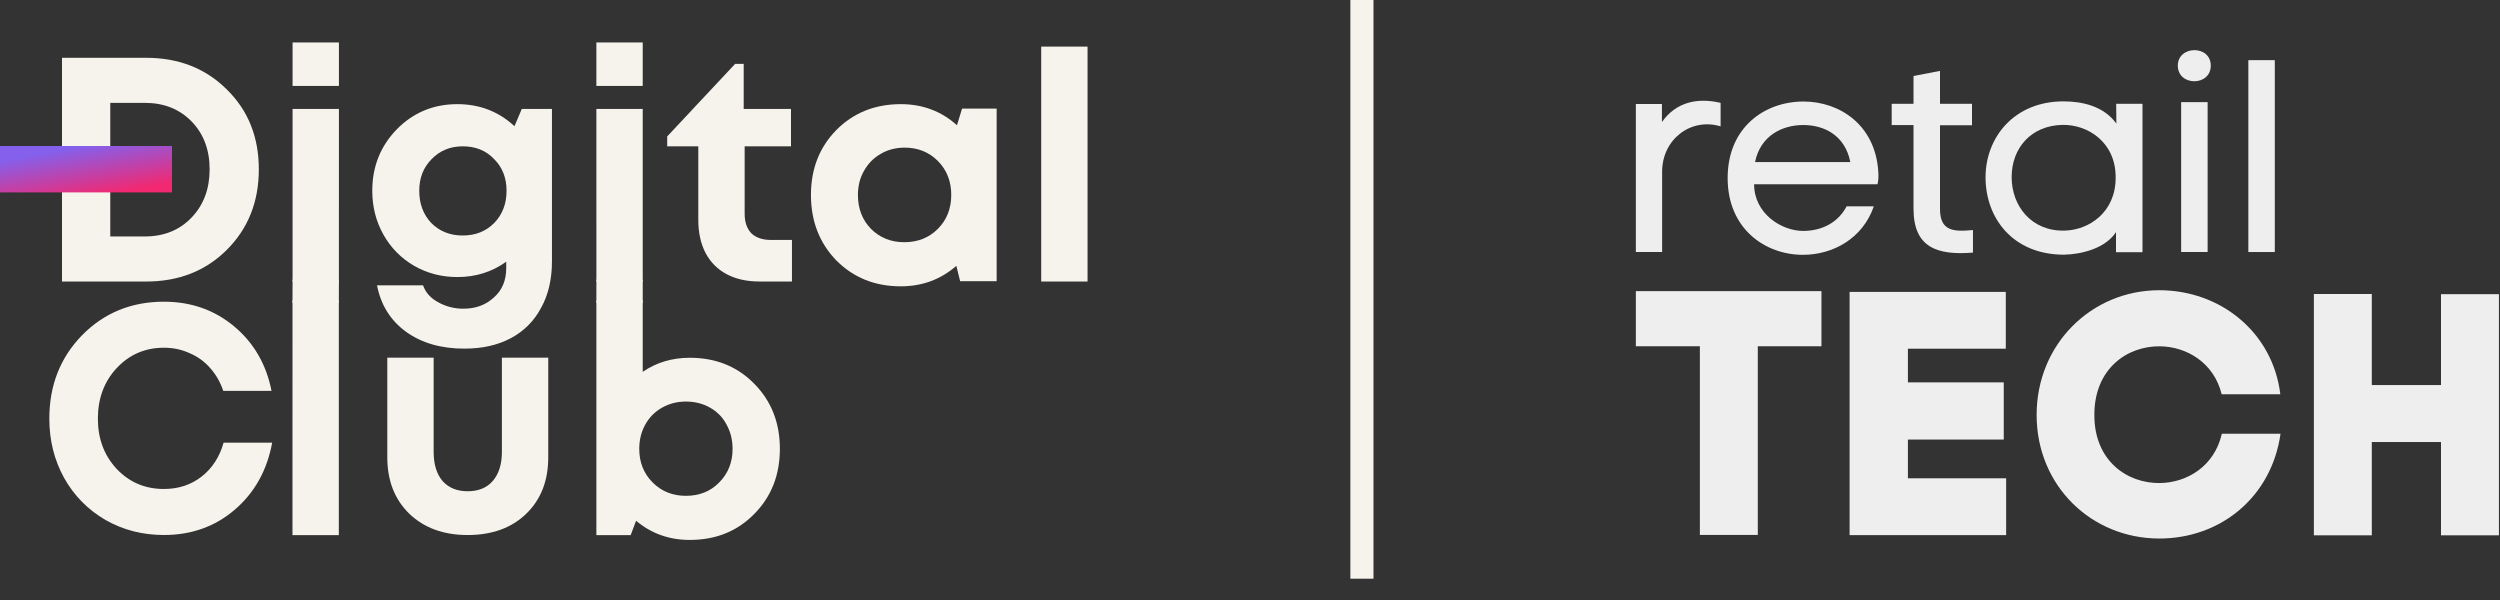
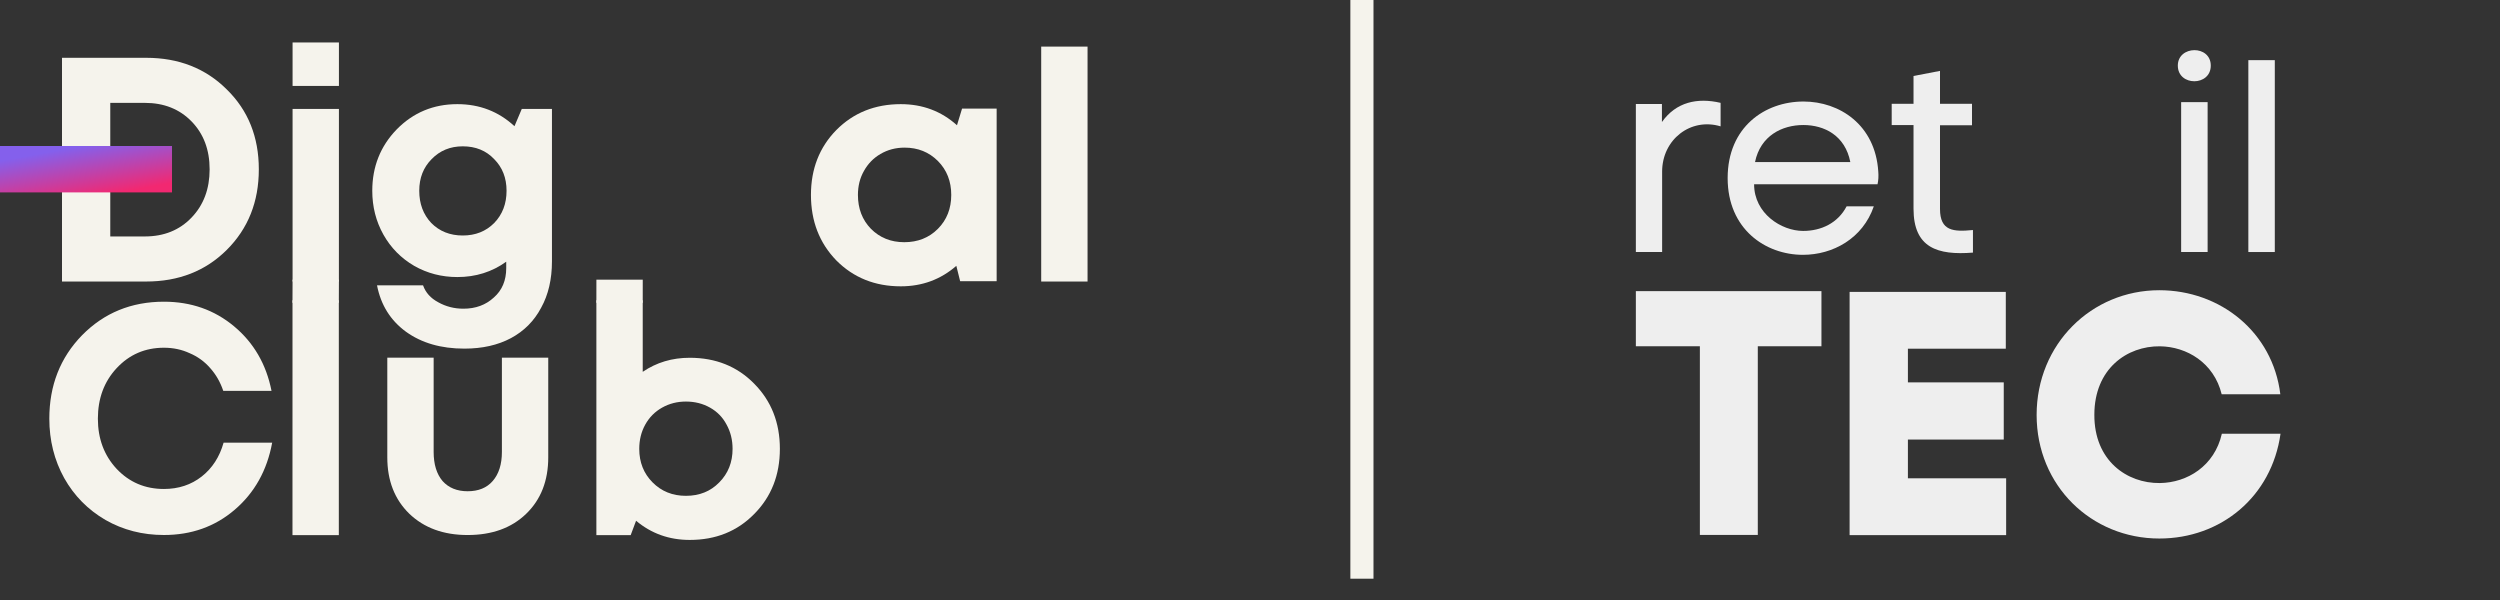
<svg xmlns="http://www.w3.org/2000/svg" width="100" height="24" viewBox="0 0 100 24" fill="none">
  <rect x="0" y="0" width="100" height="24" fill="#333333" stroke="none" />
  <g clip-path="url(#clip0_419_9704)">
    <path d="M5.845 2.312C7.149 2.312 8.224 2.734 9.071 3.578C9.926 4.413 10.353 5.479 10.353 6.774C10.353 8.069 9.926 9.143 9.071 9.995C8.224 10.839 7.149 11.261 5.845 11.261H2.48V2.312H5.845ZM5.795 9.458C6.556 9.458 7.179 9.207 7.661 8.704C8.144 8.201 8.385 7.558 8.385 6.774C8.385 5.99 8.144 5.351 7.661 4.856C7.179 4.362 6.556 4.115 5.795 4.115H4.411V9.458H5.795Z" fill="#F5F3EC" />
    <path d="M11.703 3.438V1.699H13.557V3.438H11.703ZM11.703 11.261V4.358H13.557L13.556 11.261H11.703Z" fill="#F5F3EC" />
    <path d="M20.871 4.358H22.078V10.456C22.078 11.171 21.934 11.789 21.646 12.309C21.367 12.838 20.964 13.242 20.44 13.524C19.915 13.805 19.293 13.945 18.573 13.945C17.642 13.945 16.863 13.72 16.237 13.268C15.619 12.816 15.233 12.198 15.081 11.414H16.922C17.024 11.704 17.227 11.93 17.532 12.092C17.837 12.262 18.171 12.348 18.535 12.348C19.026 12.348 19.432 12.198 19.754 11.9C20.084 11.61 20.249 11.218 20.249 10.724V10.468C19.682 10.877 19.03 11.082 18.294 11.082C17.667 11.082 17.092 10.933 16.567 10.634C16.042 10.328 15.631 9.91 15.335 9.382C15.039 8.853 14.891 8.27 14.891 7.63C14.891 6.667 15.216 5.849 15.868 5.176C16.529 4.503 17.337 4.166 18.294 4.166C19.183 4.166 19.944 4.46 20.579 5.048L20.871 4.358ZM18.51 9.42C19.017 9.42 19.436 9.254 19.767 8.921C20.097 8.581 20.262 8.15 20.262 7.63C20.262 7.119 20.097 6.697 19.767 6.365C19.445 6.024 19.026 5.853 18.51 5.853C18.01 5.853 17.595 6.024 17.265 6.365C16.935 6.697 16.77 7.119 16.77 7.63C16.77 8.15 16.931 8.581 17.252 8.921C17.583 9.254 18.002 9.42 18.51 9.42Z" fill="#F5F3EC" />
-     <path d="M23.855 3.438V1.699H25.709V3.438H23.855ZM23.856 11.261L23.855 4.358H25.709V11.261H23.856Z" fill="#F5F3EC" />
-     <path d="M30.84 9.598H31.678V11.26H30.37C29.87 11.26 29.435 11.162 29.062 10.966C28.698 10.77 28.419 10.489 28.224 10.123C28.029 9.748 27.932 9.304 27.932 8.793V5.853H26.688V5.457L29.405 2.555H29.748V4.357H31.64V5.853H29.786V8.55C29.786 8.883 29.875 9.142 30.052 9.33C30.239 9.509 30.501 9.598 30.84 9.598Z" fill="#F5F3EC" />
    <path d="M38.482 4.345H39.866V11.248H38.406L38.253 10.634C37.627 11.18 36.886 11.453 36.031 11.453C34.998 11.453 34.139 11.107 33.453 10.417C32.776 9.718 32.438 8.845 32.438 7.797C32.438 6.757 32.776 5.892 33.453 5.201C34.139 4.511 34.998 4.166 36.031 4.166C36.903 4.166 37.652 4.447 38.279 5.01L38.482 4.345ZM34.837 9.152C35.193 9.51 35.637 9.688 36.171 9.688C36.712 9.688 37.161 9.51 37.517 9.152C37.872 8.794 38.05 8.342 38.05 7.797C38.05 7.251 37.872 6.799 37.517 6.441C37.161 6.084 36.717 5.905 36.184 5.905C35.828 5.905 35.506 5.99 35.218 6.16C34.939 6.322 34.719 6.548 34.558 6.838C34.397 7.119 34.317 7.439 34.317 7.797C34.317 8.342 34.49 8.794 34.837 9.152Z" fill="#F5F3EC" />
    <path d="M41.648 11.261V1.865H43.502V11.261H41.648Z" fill="#F5F3EC" />
    <path d="M6.557 21.4C5.702 21.4 4.923 21.2 4.22 20.799C3.518 20.39 2.967 19.832 2.569 19.125C2.172 18.409 1.973 17.616 1.973 16.747C1.973 15.418 2.409 14.306 3.281 13.411C4.161 12.516 5.253 12.068 6.557 12.068C7.64 12.068 8.576 12.396 9.363 13.053C10.15 13.709 10.65 14.57 10.861 15.635H8.931C8.813 15.286 8.639 14.983 8.411 14.727C8.182 14.463 7.907 14.263 7.585 14.127C7.272 13.982 6.929 13.909 6.557 13.909C5.803 13.909 5.173 14.182 4.665 14.727C4.165 15.264 3.915 15.938 3.915 16.747C3.915 17.548 4.165 18.217 4.665 18.754C5.173 19.291 5.803 19.559 6.557 19.559C7.141 19.559 7.644 19.393 8.068 19.061C8.491 18.729 8.783 18.277 8.944 17.706H10.887C10.683 18.814 10.184 19.709 9.388 20.39C8.601 21.064 7.657 21.4 6.557 21.4Z" fill="#F5F3EC" />
    <path d="M11.699 21.406L11.7 12.01H13.553L13.553 21.406H11.699Z" fill="#F5F3EC" />
    <path d="M21.041 20.558C20.457 21.12 19.678 21.401 18.705 21.401C17.74 21.401 16.961 21.116 16.368 20.545C15.784 19.974 15.492 19.224 15.492 18.295V14.307H17.346V18.078C17.346 18.572 17.465 18.96 17.702 19.241C17.947 19.514 18.282 19.65 18.705 19.65C19.137 19.65 19.471 19.514 19.708 19.241C19.953 18.96 20.076 18.572 20.076 18.078V14.307H21.93V18.295C21.93 19.233 21.634 19.987 21.041 20.558Z" fill="#F5F3EC" />
    <path d="M27.589 14.311C28.63 14.311 29.489 14.656 30.166 15.346C30.852 16.037 31.195 16.906 31.195 17.954C31.195 19.002 30.852 19.872 30.166 20.562C29.489 21.252 28.63 21.597 27.589 21.597C26.767 21.597 26.052 21.342 25.443 20.83L25.227 21.406H23.855V12.01H25.709V14.873C26.26 14.498 26.886 14.311 27.589 14.311ZM26.103 19.296C26.459 19.654 26.903 19.833 27.436 19.833C27.978 19.833 28.422 19.654 28.77 19.296C29.125 18.938 29.303 18.491 29.303 17.954C29.303 17.596 29.222 17.272 29.062 16.983C28.909 16.693 28.689 16.467 28.401 16.305C28.113 16.143 27.792 16.062 27.436 16.062C27.089 16.062 26.772 16.143 26.484 16.305C26.196 16.467 25.972 16.693 25.811 16.983C25.65 17.272 25.57 17.596 25.57 17.954C25.57 18.491 25.747 18.938 26.103 19.296Z" fill="#F5F3EC" />
    <path d="M0 7.696V5.84H6.88V7.696H0Z" fill="url(#paint0_linear_419_9704)" />
    <path d="M11.703 11.188L13.557 11.188L13.553 12.112H11.699L11.703 11.188Z" fill="#F5F3EC" />
    <path d="M23.856 11.188H25.71L25.709 12.112H23.855L23.856 11.188Z" fill="#F5F3EC" />
  </g>
  <g clip-path="url(#clip1_419_9704)">
    <path d="M66.477 4.159V4.881C67.04 4.084 67.891 3.895 68.824 4.114V5.054C67.625 4.693 66.485 5.581 66.485 6.867V10.08H65.434V4.159H66.477Z" fill="#EEEEEE" />
    <path d="M75.101 7.371H70.164C70.164 8.537 71.252 9.237 72.126 9.237C72.851 9.237 73.517 8.921 73.865 8.252H74.953C74.509 9.546 73.31 10.193 72.118 10.193C70.615 10.193 69.106 9.162 69.106 7.123C69.106 5.084 70.593 4.061 72.14 4.061C73.584 4.061 75.012 4.994 75.131 6.86C75.146 7.033 75.138 7.221 75.101 7.371ZM74.013 6.483C73.806 5.422 72.977 5.001 72.133 5.001C71.282 5.001 70.416 5.43 70.201 6.483H74.013Z" fill="#EEEEEE" />
    <path d="M77.6 2.836V4.153H78.88V5.01H77.6V8.359C77.6 9.247 78.14 9.277 78.918 9.201V10.104C77.504 10.217 76.541 9.916 76.541 8.351V5.003H75.668V4.153H76.541V3.039L77.6 2.836Z" fill="#EEEEEE" />
-     <path d="M85.699 4.152V10.089H84.64V9.284C84.219 9.931 83.278 10.172 82.56 10.187C80.517 10.187 79.422 8.727 79.422 7.094C79.422 5.492 80.569 4.055 82.538 4.055C83.264 4.055 84.137 4.228 84.655 4.943L84.648 4.152H85.699ZM82.509 4.995C81.235 5.018 80.466 5.928 80.466 7.087C80.466 8.231 81.25 9.261 82.59 9.224C83.552 9.201 84.626 8.502 84.626 7.11C84.64 5.687 83.508 4.98 82.509 4.995Z" fill="#EEEEEE" />
    <path d="M88.431 2.624C88.431 3.459 87.113 3.459 87.113 2.624C87.113 1.811 88.431 1.789 88.431 2.624ZM88.305 4.084H87.246V10.08H88.305V4.084Z" fill="#EEEEEE" />
    <path d="M90.992 10.081H89.934V2.406H90.992V10.081Z" fill="#EEEEEE" />
    <path d="M67.995 21.405V13.851H65.434V11.646H72.858V13.851H70.312V21.398H67.995V21.405Z" fill="#EEEEEE" />
    <path d="M76.316 19.132H80.246V21.405H73.984V11.676H80.232V13.948H76.316V15.295H80.15V17.582H76.316V19.132Z" fill="#EEEEEE" />
    <path d="M86.395 19.322C87.49 19.307 88.578 18.645 88.874 17.35H91.221C90.865 19.871 88.837 21.541 86.372 21.541C83.663 21.541 81.465 19.435 81.465 16.598C81.465 13.761 83.663 11.609 86.372 11.609C88.815 11.609 90.91 13.287 91.213 15.77H88.867C88.556 14.506 87.468 13.867 86.402 13.852C85.084 13.836 83.774 14.747 83.774 16.59C83.767 18.426 85.077 19.337 86.395 19.322Z" fill="#EEEEEE" />
-     <path d="M94.872 15.402H97.64V11.767H99.957V21.413H97.64V17.681H94.872V21.413H92.555V11.76H94.872V15.402Z" fill="#EEEEEE" />
  </g>
  <path d="M54.477 0V23.148" stroke="#F5F3EC" stroke-width="0.925" />
  <defs>
    <linearGradient id="paint0_linear_419_9704" x1="80.691" y1="-8.525" x2="84.129" y2="10.416" gradientUnits="userSpaceOnUse">
      <stop offset="0.016" stop-color="#8460EC" />
      <stop offset="0.125" stop-color="#F22871" />
    </linearGradient>
    <clipPath id="clip0_419_9704">
      <rect width="43.517" height="19.907" fill="white" transform="translate(0 1.699)" />
    </clipPath>
    <clipPath id="clip1_419_9704">
      <rect width="34.567" height="19.598" fill="white" transform="translate(65.434 2.006)" />
    </clipPath>
  </defs>
</svg>